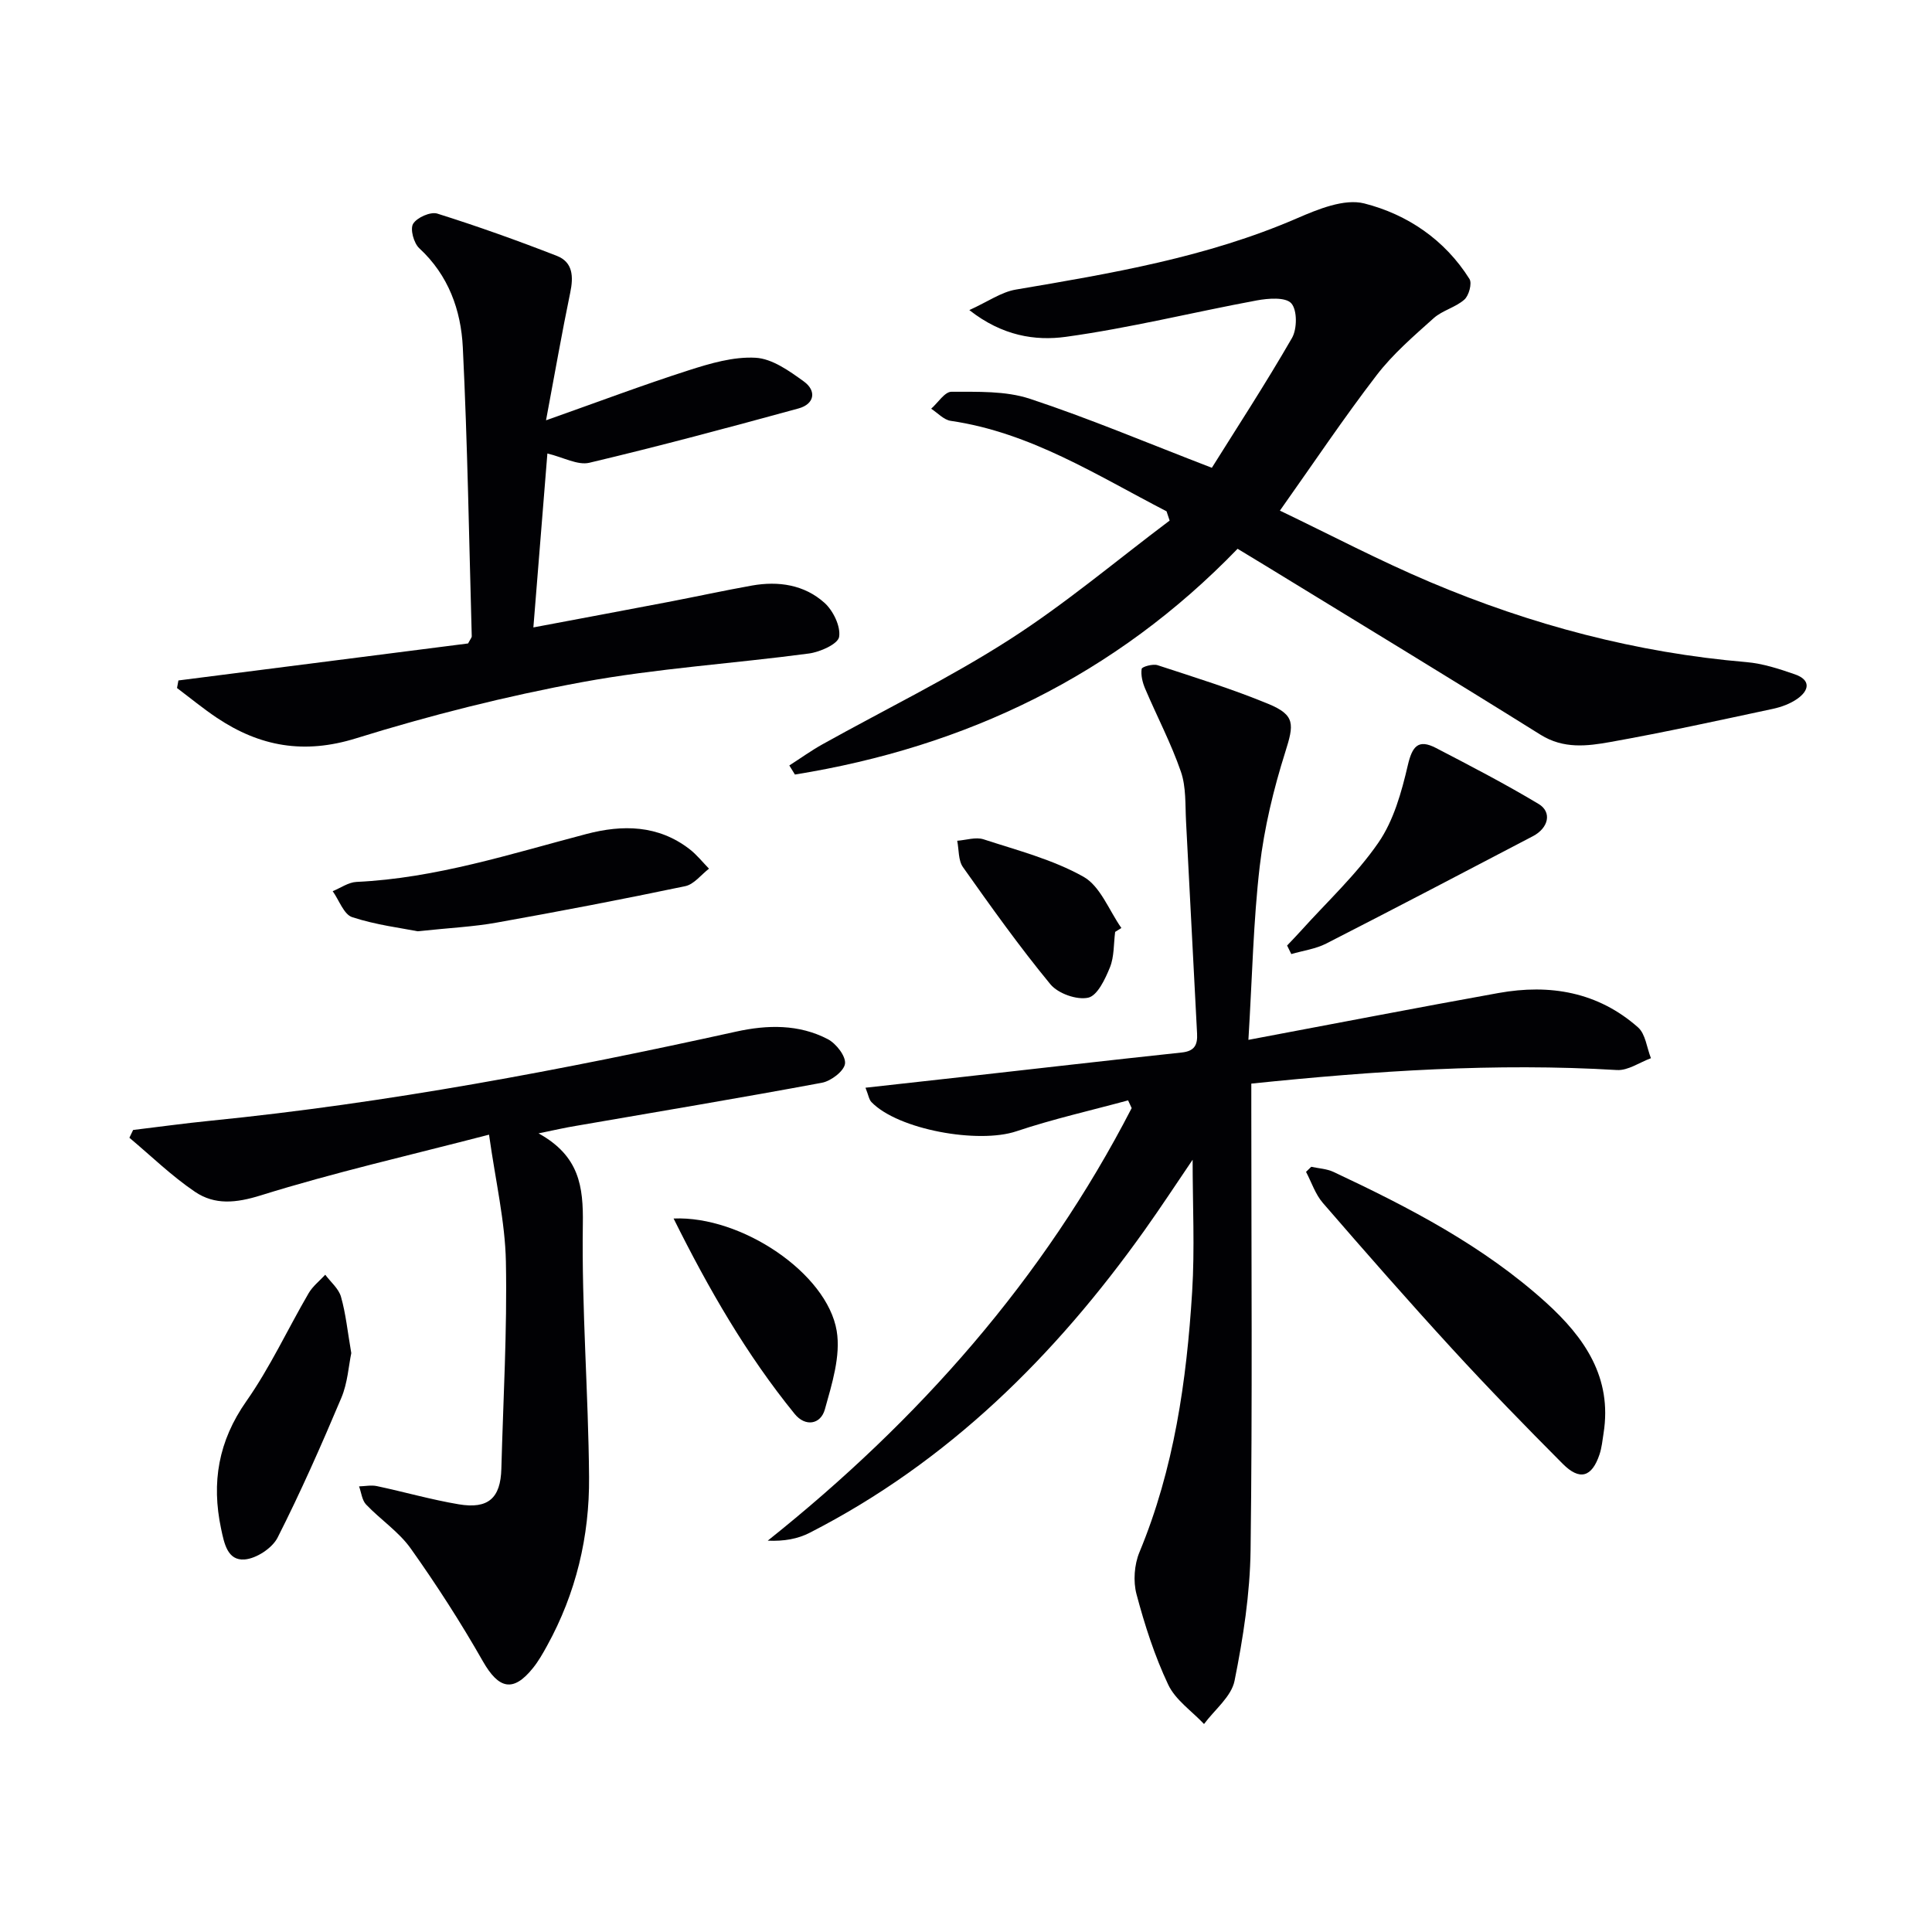
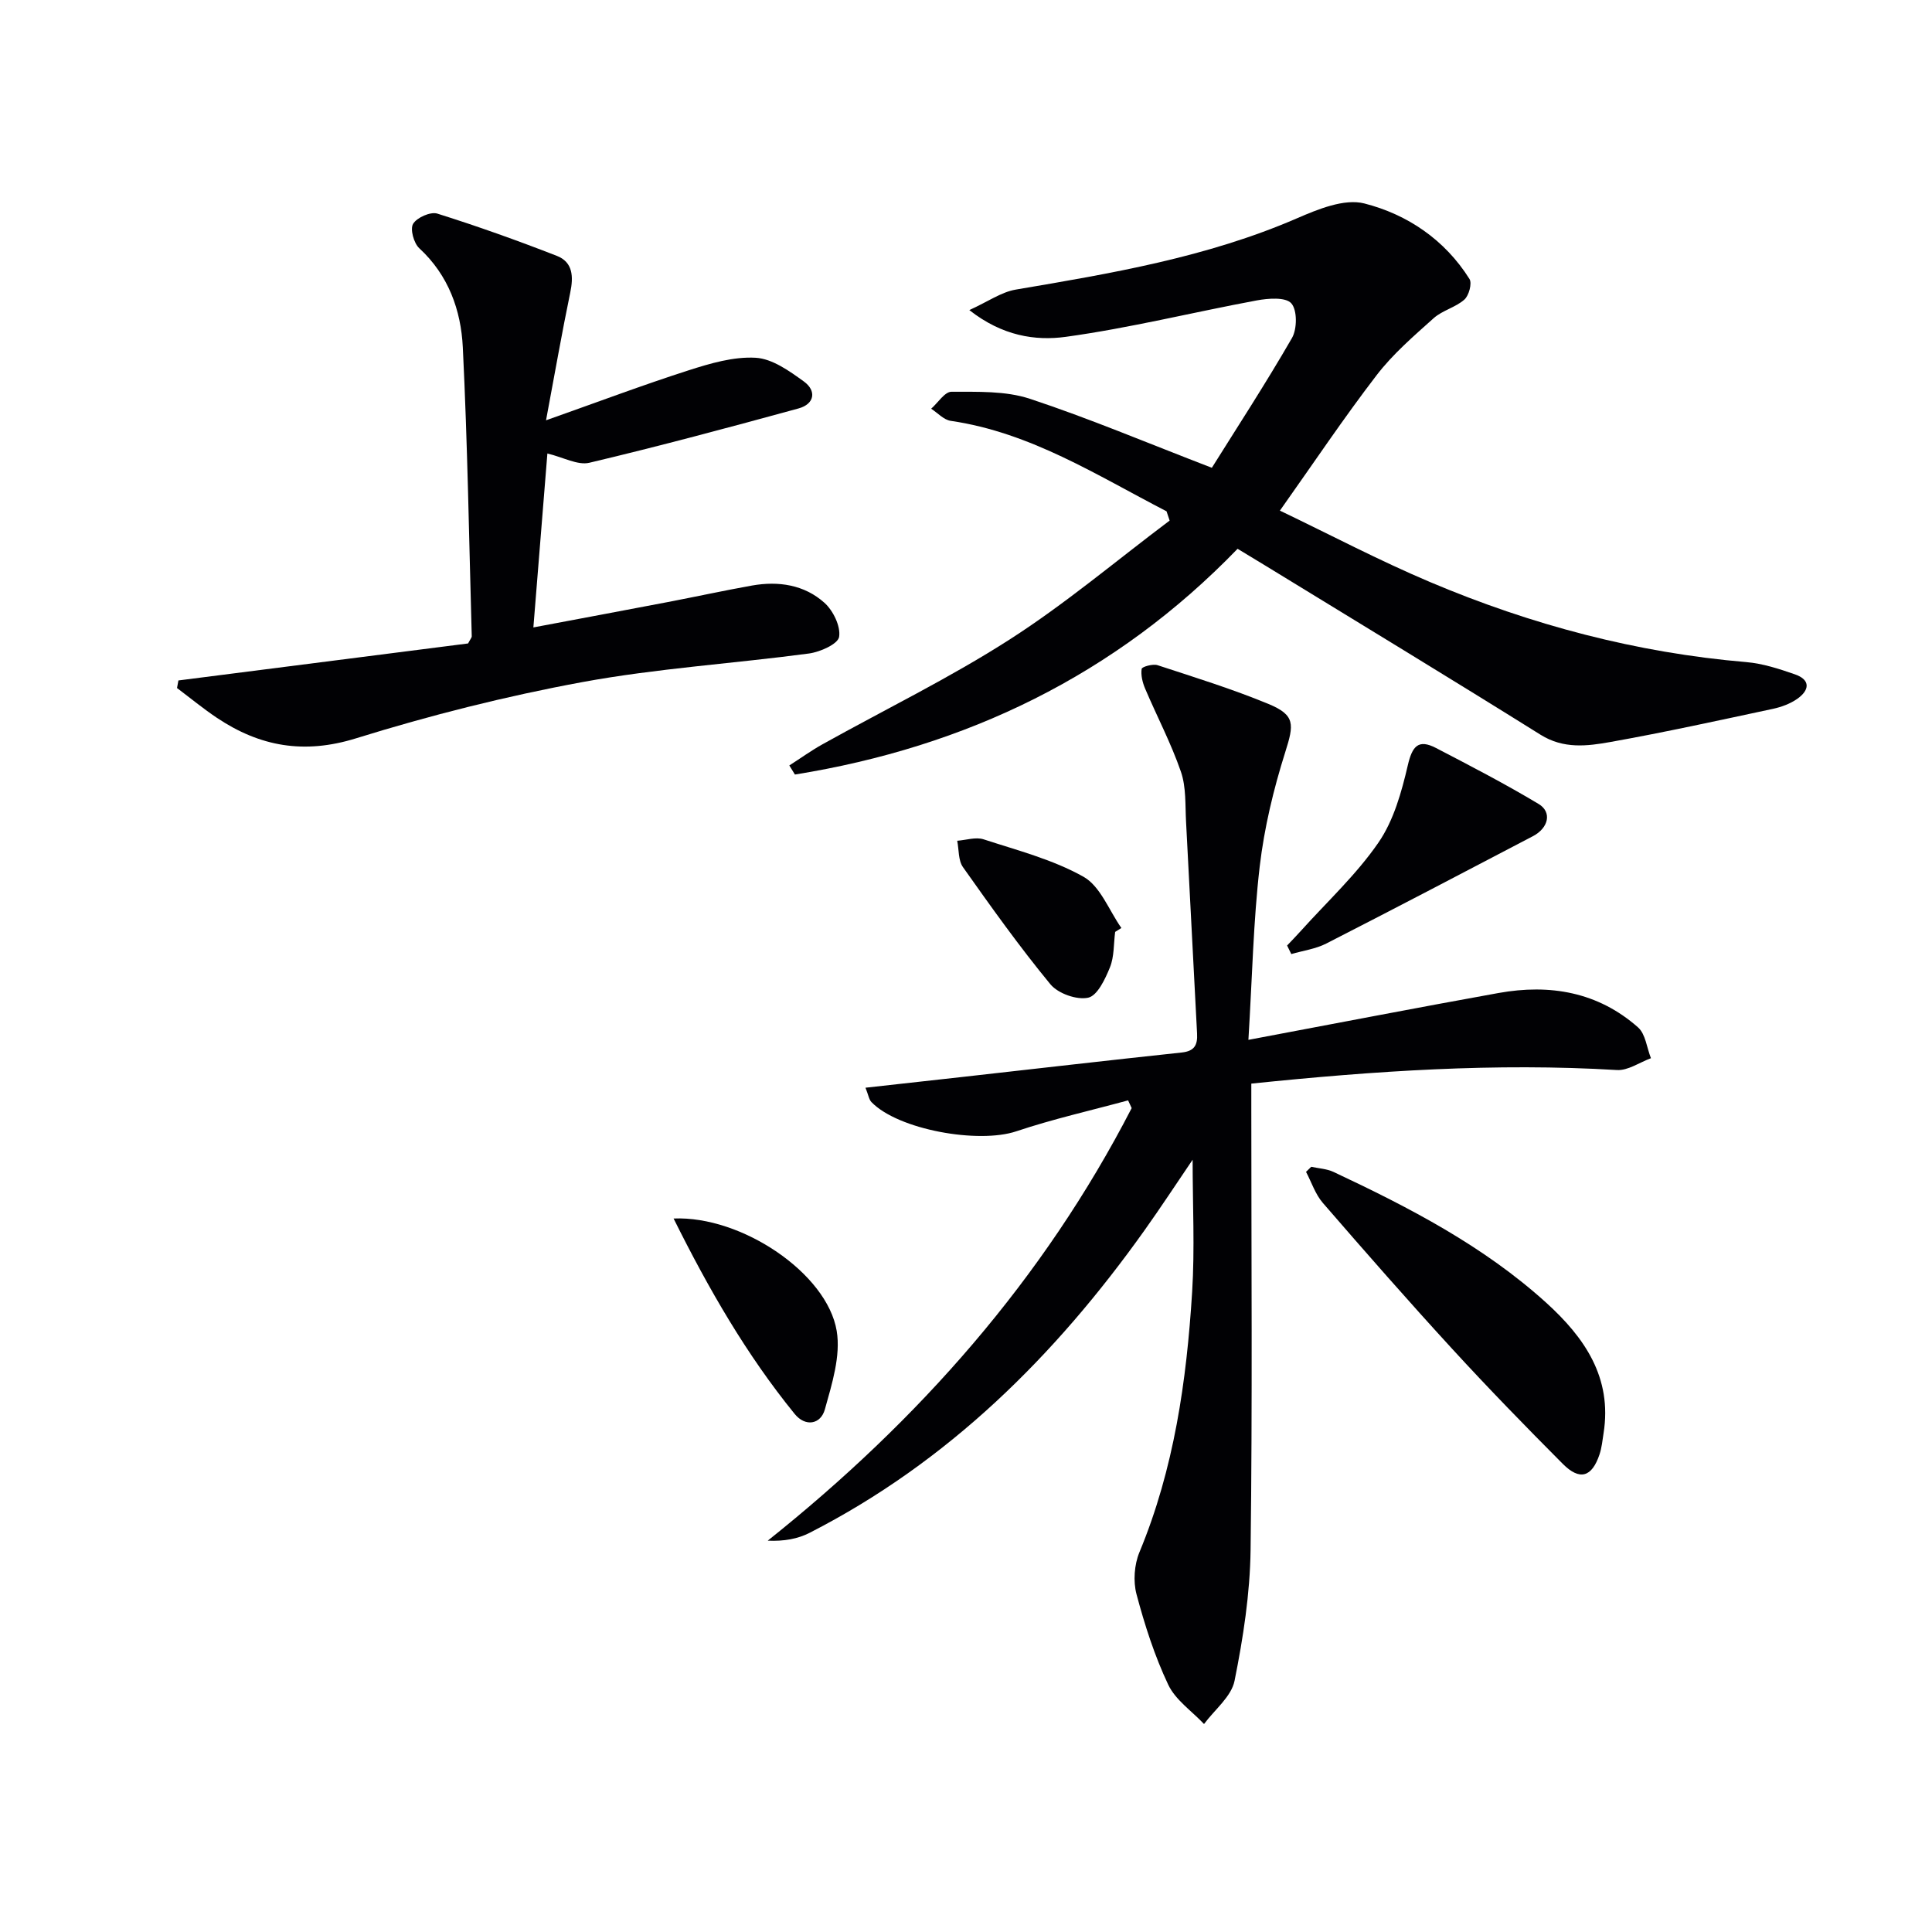
<svg xmlns="http://www.w3.org/2000/svg" enable-background="new 0 0 400 400" viewBox="0 0 400 400">
  <g fill="#010104">
    <path d="m258.47 215.29c18.26-3.43 35-6.68 51.79-9.7 10.62-1.91 20.58-.22 28.88 7.12 1.55 1.37 1.81 4.21 2.67 6.38-2.34.86-4.74 2.58-7.03 2.45-25.15-1.51-50.14.17-75.71 2.81v5.59c0 30.32.24 60.65-.15 90.97-.12 9.05-1.53 18.18-3.32 27.08-.66 3.28-4.13 5.99-6.32 8.95-2.53-2.69-5.91-4.97-7.41-8.14-2.82-5.96-4.87-12.35-6.57-18.74-.71-2.67-.46-6.11.6-8.67 7.18-17.28 9.77-35.47 10.92-53.9.56-9 .1-18.07.1-27.38-3.33 4.9-6.56 9.84-9.98 14.64-18.49 25.97-40.63 47.93-69.31 62.6-2.46 1.26-5.3 1.78-8.68 1.63 31.32-24.98 57.1-54.15 75.35-89.56-.25-.53-.49-1.07-.74-1.6-7.72 2.1-15.55 3.86-23.13 6.4-7.85 2.64-24.49-.32-30.01-6.05-.51-.53-.62-1.45-1.23-2.97 6.93-.77 13.42-1.48 19.9-2.21 15.19-1.7 30.37-3.46 45.57-5.08 2.65-.28 3.31-1.56 3.18-3.94-.79-14.61-1.49-29.23-2.28-43.84-.19-3.48.04-7.17-1.07-10.37-2.03-5.88-4.96-11.44-7.4-17.18-.54-1.27-.92-2.79-.72-4.1.07-.44 2.32-1.08 3.29-.76 7.7 2.52 15.47 4.93 22.95 8.02 5.6 2.32 5.3 4.24 3.49 9.97-2.43 7.69-4.35 15.68-5.29 23.68-1.32 11.32-1.54 22.79-2.34 35.9z" />
    <path d="m241.52 105.86c-14.38-7.42-28.12-16.31-44.69-18.73-1.44-.21-2.7-1.64-4.04-2.51 1.4-1.23 2.81-3.52 4.2-3.51 5.43.02 11.18-.21 16.22 1.45 12.22 4.03 24.1 9.06 37.69 14.29 5.02-8.03 11.07-17.3 16.59-26.87 1.08-1.88 1.11-5.8-.15-7.19-1.18-1.31-4.78-1.03-7.15-.59-13.19 2.45-26.26 5.71-39.54 7.54-6.3.86-13.14-.18-19.96-5.54 3.87-1.76 6.61-3.73 9.6-4.24 19.81-3.36 39.58-6.68 58.23-14.76 4.36-1.89 9.8-4.13 13.94-3.08 8.92 2.27 16.68 7.52 21.78 15.64.57.91-.12 3.44-1.06 4.27-1.83 1.62-4.55 2.23-6.36 3.85-4.14 3.71-8.43 7.4-11.79 11.78-6.78 8.82-12.98 18.09-20.04 28.06 10.28 4.92 20.52 10.32 31.14 14.81 20.92 8.85 42.69 14.62 65.41 16.55 3.42.29 6.82 1.4 10.09 2.54 3.32 1.16 2.97 3.32.47 5.07-1.46 1.02-3.28 1.69-5.04 2.07-11.19 2.39-22.37 4.85-33.63 6.86-4.81.86-9.7 1.48-14.46-1.49-18.89-11.81-37.95-23.36-56.95-35-1.82-1.12-3.66-2.22-5.79-3.51-25.31 26.19-56.22 41.03-91.65 46.74-.39-.63-.77-1.25-1.16-1.88 2.3-1.47 4.52-3.08 6.9-4.4 12.92-7.2 26.28-13.7 38.7-21.67 11.56-7.41 22.13-16.36 33.14-24.63-.21-.65-.43-1.28-.64-1.92z" />
-     <path d="m111.5 234.65c8.45 4.67 9.29 10.98 9.17 18.82-.26 17.44 1.15 34.89 1.29 52.35.1 12.26-2.7 24.05-8.69 34.91-.88 1.6-1.79 3.21-2.93 4.62-4.09 5.1-7.09 4.34-10.36-1.39-4.57-8.03-9.6-15.84-14.95-23.37-2.46-3.46-6.25-5.96-9.23-9.09-.86-.9-.99-2.49-1.46-3.76 1.23-.03 2.51-.31 3.68-.06 5.66 1.2 11.25 2.81 16.96 3.77 6.12 1.03 8.66-1.3 8.82-7.35.38-14.31 1.22-28.62.94-42.91-.17-8.33-2.14-16.62-3.49-26.27-16.65 4.33-32.14 7.85-47.26 12.57-5.14 1.6-9.52 2.03-13.62-.74-4.84-3.27-9.08-7.42-13.58-11.19.26-.54.51-1.07.77-1.61 5.33-.64 10.65-1.38 15.98-1.91 36.72-3.67 72.89-10.52 108.89-18.46 6.43-1.42 12.97-1.56 18.96 1.57 1.72.9 3.76 3.52 3.56 5.08-.2 1.53-2.9 3.59-4.77 3.94-16.95 3.16-33.96 5.99-50.94 8.93-2.1.34-4.18.82-7.74 1.55z" />
    <path d="m36.94 140.88c20.12-2.57 40.25-5.14 59.97-7.66.48-.92.77-1.21.76-1.5-.56-19.94-.87-39.89-1.85-59.81-.38-7.69-2.96-14.93-9.01-20.51-1.14-1.05-1.94-3.97-1.28-5.06.78-1.3 3.6-2.55 5-2.12 8.34 2.62 16.59 5.57 24.75 8.75 3.36 1.31 3.47 4.32 2.78 7.62-1.71 8.23-3.15 16.52-5.01 26.43 10.6-3.75 19.97-7.28 29.49-10.34 4.49-1.44 9.32-2.87 13.9-2.61 3.44.19 6.98 2.73 9.99 4.91 2.67 1.93 2.22 4.67-1.09 5.58-14.39 3.94-28.81 7.81-43.32 11.25-2.42.57-5.38-1.13-8.69-1.92-.95 11.8-1.9 23.58-2.9 36.01 9.6-1.81 18.64-3.49 27.67-5.22 5.87-1.12 11.71-2.4 17.59-3.45 5.48-.97 10.83-.17 15 3.57 1.81 1.62 3.39 4.88 3.04 7.06-.24 1.48-3.93 3.13-6.24 3.44-15.63 2.09-31.45 3.07-46.92 5.92-15.8 2.91-31.5 6.87-46.85 11.64-10.77 3.35-19.9 1.71-28.81-4.24-2.85-1.91-5.51-4.1-8.26-6.17.1-.54.19-1.05.29-1.57z" />
    <path d="m271.48 241.57c1.54.34 3.2.41 4.6 1.06 15.69 7.37 31.05 15.32 44.03 27.07 7.94 7.2 13.72 15.5 11.89 27.05-.23 1.47-.37 2.98-.84 4.38-1.58 4.71-4.09 5.48-7.62 1.93-7.75-7.78-15.42-15.66-22.84-23.75-9.11-9.93-18-20.07-26.82-30.26-1.56-1.8-2.34-4.27-3.48-6.43.36-.35.72-.7 1.08-1.05z" />
-     <path d="m86.47 192.81c-3.31-.66-8.59-1.3-13.55-2.92-1.74-.57-2.71-3.52-4.04-5.38 1.64-.67 3.26-1.84 4.93-1.92 16.41-.76 31.9-5.8 47.6-9.92 7.5-1.97 14.86-1.88 21.36 3.14 1.49 1.15 2.69 2.68 4.02 4.04-1.63 1.25-3.1 3.24-4.91 3.62-12.97 2.72-25.99 5.21-39.03 7.54-4.73.86-9.57 1.08-16.38 1.8z" />
-     <path d="m72.73 280.15c-.55 2.6-.75 6.16-2.06 9.26-4.12 9.77-8.41 19.49-13.2 28.94-1.11 2.18-4.39 4.33-6.83 4.52-3.55.27-4.22-3.32-4.87-6.38-2.02-9.57-.56-18.13 5.23-26.38 4.92-7.01 8.56-14.92 12.89-22.35.85-1.46 2.28-2.57 3.45-3.84 1.12 1.51 2.78 2.87 3.26 4.57.99 3.47 1.35 7.13 2.13 11.66z" />
+     <path d="m86.47 192.81z" />
    <path d="m266.48 195.76c.95-1.01 1.92-1.99 2.84-3.02 5.43-6.04 11.5-11.65 16.07-18.29 3.16-4.58 4.79-10.46 6.08-16 .92-3.96 2.17-5.49 5.83-3.59 7.16 3.72 14.33 7.44 21.25 11.59 2.82 1.69 2.07 4.98-1.19 6.68-14.23 7.45-28.47 14.91-42.77 22.22-2.21 1.13-4.82 1.47-7.24 2.18-.29-.59-.58-1.18-.87-1.77z" />
    <path d="m139.46 252.28c14.06-.6 31.78 11.33 33.77 23.27.86 5.16-.98 10.97-2.45 16.25-.87 3.12-4.04 3.67-6.26.93-9.95-12.24-17.78-25.81-25.06-40.45z" />
    <path d="m230.88 192.94c-.32 2.46-.18 5.1-1.07 7.32-.98 2.42-2.6 5.88-4.51 6.3-2.36.52-6.24-.86-7.82-2.77-6.41-7.78-12.28-16.02-18.11-24.26-.99-1.4-.82-3.62-1.19-5.46 1.83-.13 3.83-.82 5.45-.3 7.01 2.29 14.34 4.18 20.69 7.75 3.5 1.97 5.29 6.97 7.85 10.61-.44.27-.86.54-1.29.81z" />
  </g>
</svg>